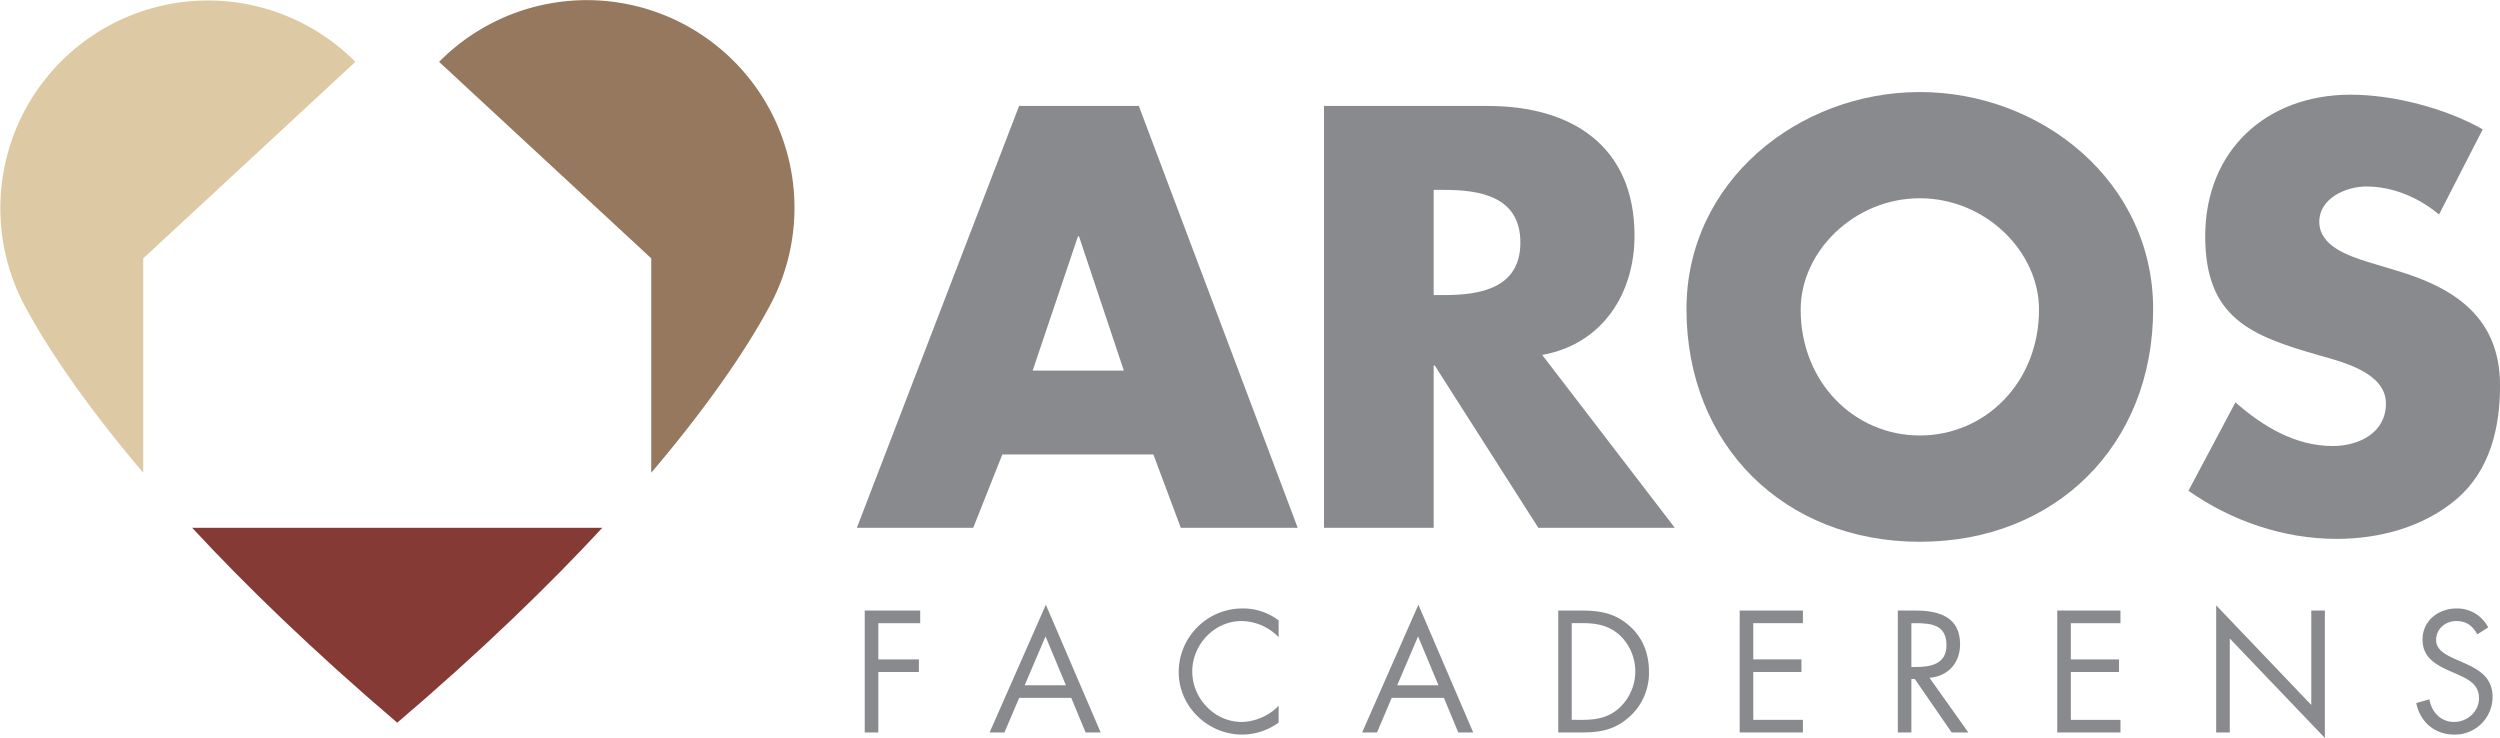
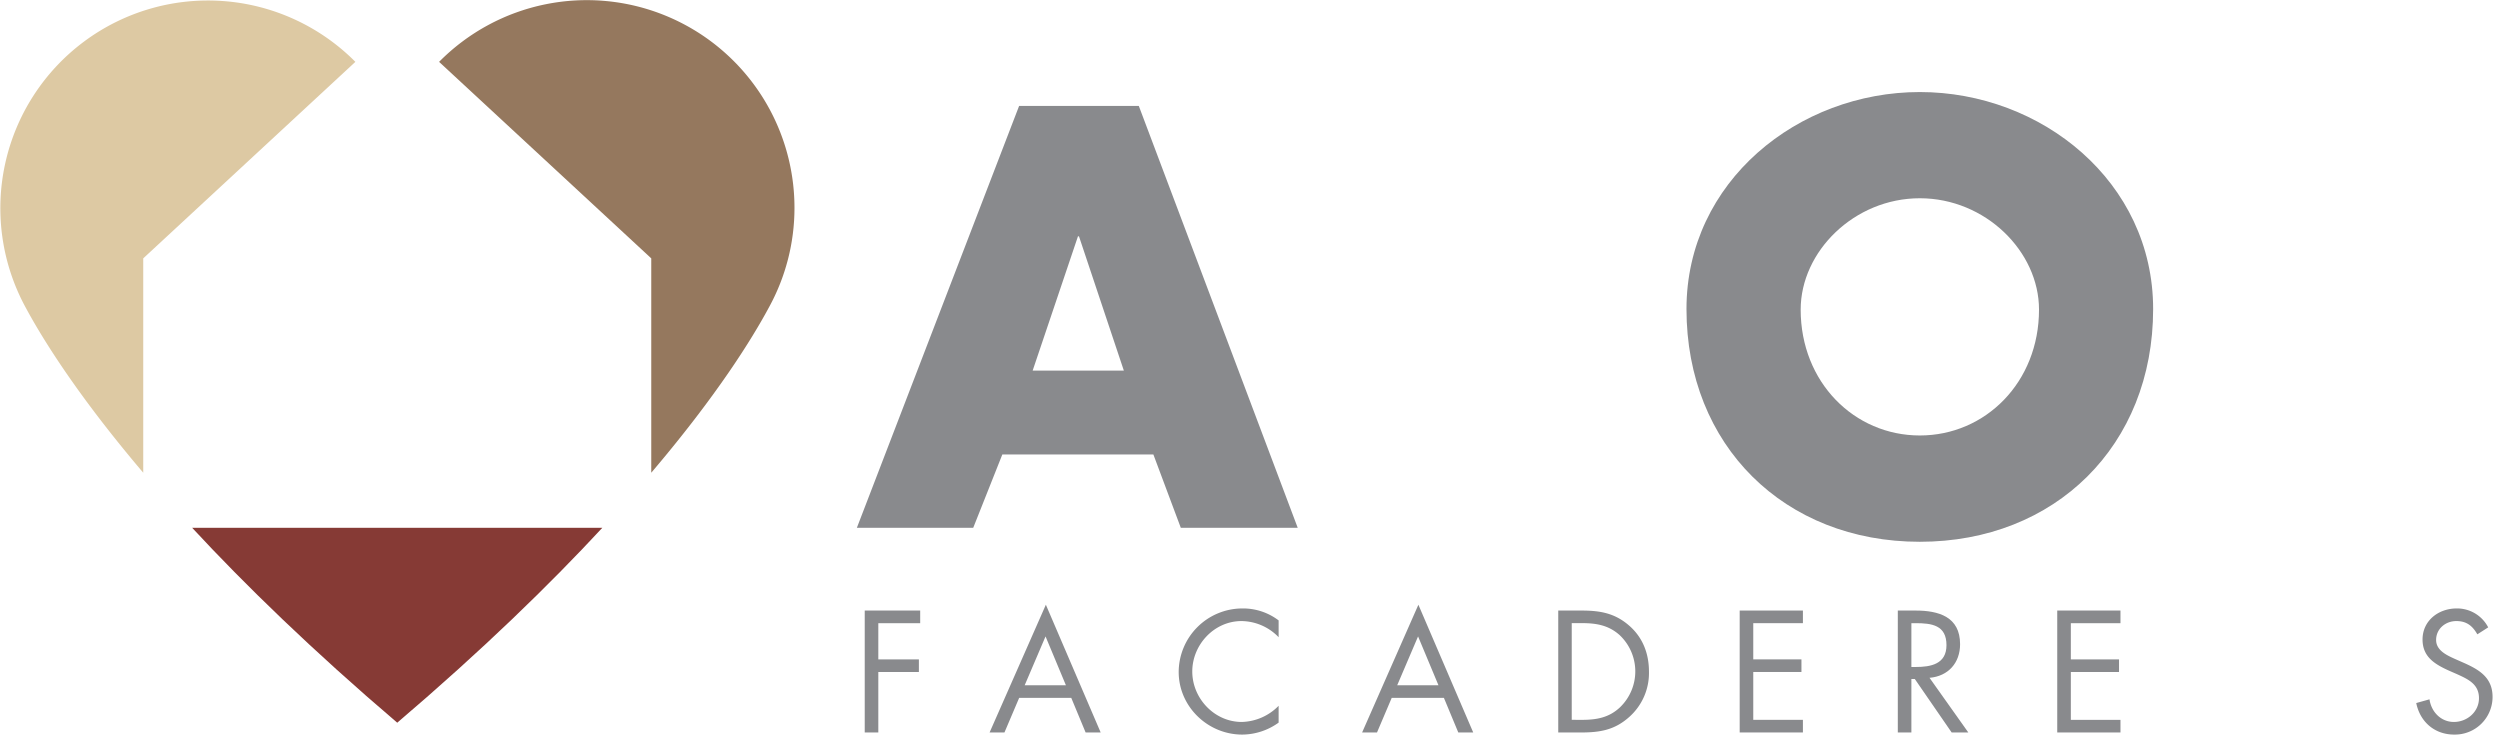
<svg xmlns="http://www.w3.org/2000/svg" viewBox="0 0 1071.46 316.28">
  <defs>
    <style>.cls-1{fill:#898a8d;}.cls-2{fill:#863a35;}.cls-3{fill:#ddc9a3;}.cls-4{fill:#95785e;}</style>
  </defs>
  <g id="Layer_2" data-name="Layer 2">
    <g id="Layer_1-2" data-name="Layer 1">
      <path class="cls-1" d="M429.58,194.79,417.11,226.2H367.24L436.77,45.41h51.31l68.1,180.79H506.07l-11.75-31.41Zm32.85-93.51H462l-19.42,57.55h39.08Z" />
-       <path class="cls-1" d="M717.79,226.2h-58.5l-44.36-69.53h-.48V226.2h-47V45.41h70.26c35.72,0,62.82,17,62.82,55.63,0,24.94-13.91,46.52-39.57,51.07ZM614.45,126.46H619c15.35,0,32.61-2.88,32.61-22.54S634.35,81.38,619,81.38h-4.55Z" />
      <path class="cls-1" d="M922.8,132.45c0,58.51-42,99.75-100,99.75s-100-41.24-100-99.75c0-54.67,47.95-93,100-93S922.8,77.78,922.8,132.45Zm-151.06.24c0,31.17,23,53.95,51.07,53.95s51.08-22.78,51.08-53.95c0-24.94-23-47.72-51.08-47.72S771.74,107.75,771.74,132.69Z" />
-       <path class="cls-1" d="M1045.33,91.93c-8.63-7.2-19.66-12-31.17-12-8.64,0-20.15,5-20.15,15.11,0,10.55,12.71,14.62,20.87,17.26l12,3.6c25.18,7.43,44.6,20.14,44.6,49.39,0,18-4.31,36.45-18.7,48.67-14.15,12-33.09,17-51.31,17-22.78,0-45.08-7.67-63.54-20.62l20.14-37.89c11.75,10.31,25.65,18.71,41.72,18.71,11,0,22.78-5.52,22.78-18.23,0-13.19-18.46-17.74-28.54-20.62-29.49-8.39-48.91-16.06-48.91-51.07,0-36.69,26.14-60.66,62.34-60.66,18.23,0,40.52,5.75,56.59,14.86Z" />
      <path class="cls-1" d="M376.43,267.08V282.6h17.39V288H376.43v25.92h-5.82V261.67h23.77v5.41Z" />
      <path class="cls-1" d="M436.8,299.09l-6.31,14.84h-6.37l24.12-54.75,23.49,54.75h-6.45l-6.16-14.84Zm11.3-26.33-8.94,20.93h17.67Z" />
      <path class="cls-1" d="M548,273.1a22.39,22.39,0,0,0-15.94-6.92c-11.65,0-21.07,10.11-21.07,21.62s9.49,21.62,21.21,21.62a22.87,22.87,0,0,0,15.8-6.93v7.21a26.91,26.91,0,0,1-15.6,5.13c-14.76,0-27.23-12-27.23-26.82a27.33,27.33,0,0,1,27.23-27.24A25.19,25.19,0,0,1,548,265.9Z" />
      <path class="cls-1" d="M596.47,299.09l-6.31,14.84h-6.38l24.12-54.75,23.5,54.75H625l-6.17-14.84Zm11.29-26.33-8.94,20.93H616.5Z" />
      <path class="cls-1" d="M667.84,261.67h9.84c7.84,0,14.21,1,20.38,6.31,6,5.12,8.66,12.12,8.66,19.89a25.2,25.2,0,0,1-8.52,19.47c-6.24,5.55-12.48,6.59-20.65,6.59h-9.71Zm10,46.85c6.38,0,11.72-.9,16.5-5.41a21.37,21.37,0,0,0-.28-31c-4.78-4.22-10.05-5.05-16.22-5.05h-4.22v41.44Z" />
      <path class="cls-1" d="M745.6,261.67h27.1v5.41H751.42V282.6h20.65V288H751.42v20.51H772.7v5.41H745.6Z" />
      <path class="cls-1" d="M819.19,313.93h-5.82V261.67h7.56c9.91,0,19.13,2.63,19.13,14.42,0,8-5.06,13.72-13.1,14.41l16.63,23.43h-7.14L820.65,291h-1.46Zm0-28.07H821c6.58,0,13.23-1.25,13.23-9.36,0-8.59-6.3-9.42-13.3-9.42h-1.74Z" />
-       <path class="cls-1" d="M881.7,261.67h27.1v5.41H887.53V282.6h20.65V288H887.53v20.51H908.8v5.41H881.7Z" />
-       <path class="cls-1" d="M949.82,259.45l40.76,42.69V261.67h5.82v54.61l-40.75-42.62v40.27h-5.83Z" />
+       <path class="cls-1" d="M881.7,261.67h27.1v5.41H887.53V282.6h20.65V288H887.53v20.51H908.8v5.41H881.7" />
      <path class="cls-1" d="M1061.75,271.86c-2.08-3.61-4.58-5.68-9-5.68-4.65,0-8.67,3.32-8.67,8.1,0,4.51,4.65,6.59,8.18,8.18l3.47,1.53c6.79,3,12.54,6.37,12.54,14.69a16.14,16.14,0,0,1-16.43,16.15c-8.38,0-14.62-5.41-16.28-13.52l5.68-1.59c.76,5.33,4.85,9.7,10.47,9.7s10.74-4.3,10.74-10.19c0-6.1-4.78-8.18-9.63-10.39l-3.19-1.39c-6.1-2.77-11.37-5.89-11.37-13.37,0-8.11,6.86-13.31,14.63-13.31a15,15,0,0,1,13.51,8.11Z" />
      <path class="cls-2" d="M170.25,309.74h0c36.52-31.15,65.31-59.17,87.89-83.53H82.36C104.94,250.57,133.73,278.59,170.25,309.74Z" />
      <path class="cls-3" d="M152.31,26.51A89,89,0,0,0,11,131.8c7.23,13.44,22.24,37.67,50.39,70.8V110.73Z" />
      <path class="cls-4" d="M340.5,89A89,89,0,0,0,188.19,26.51l90.93,84.22V202.6c28.16-33.13,43.17-57.36,50.4-70.8A88.53,88.53,0,0,0,340.5,89Z" />
    </g>
  </g>
</svg>